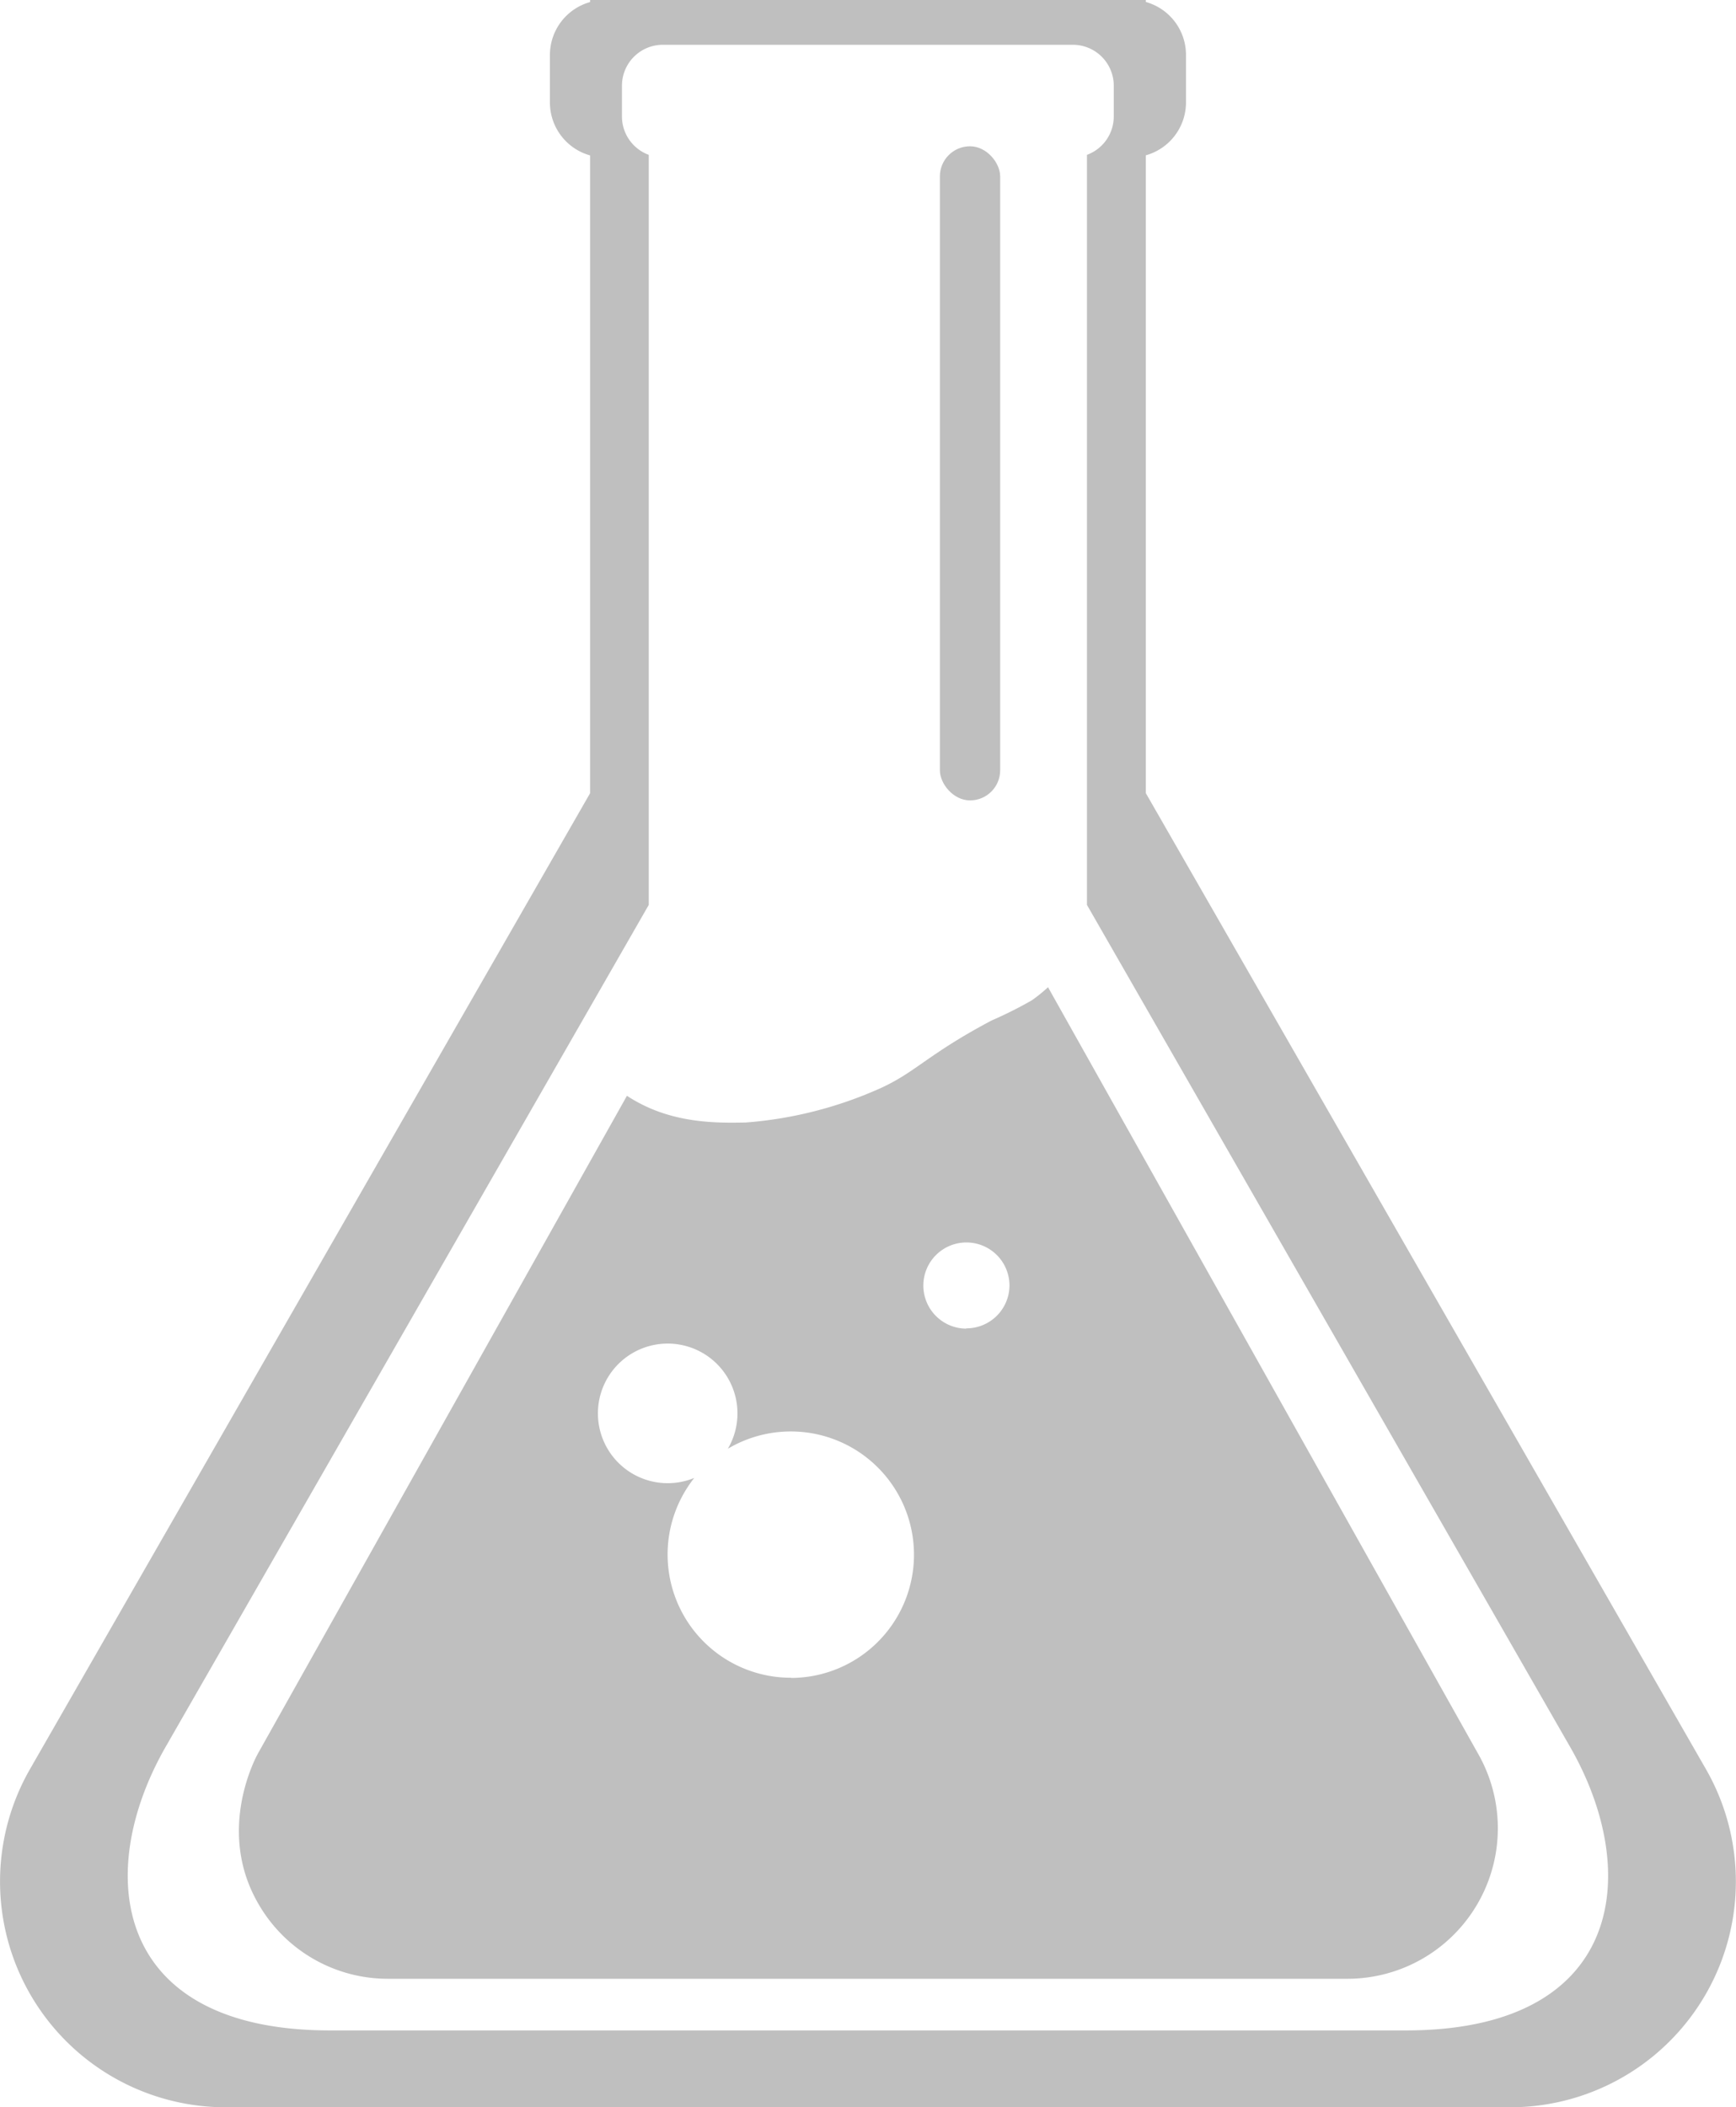
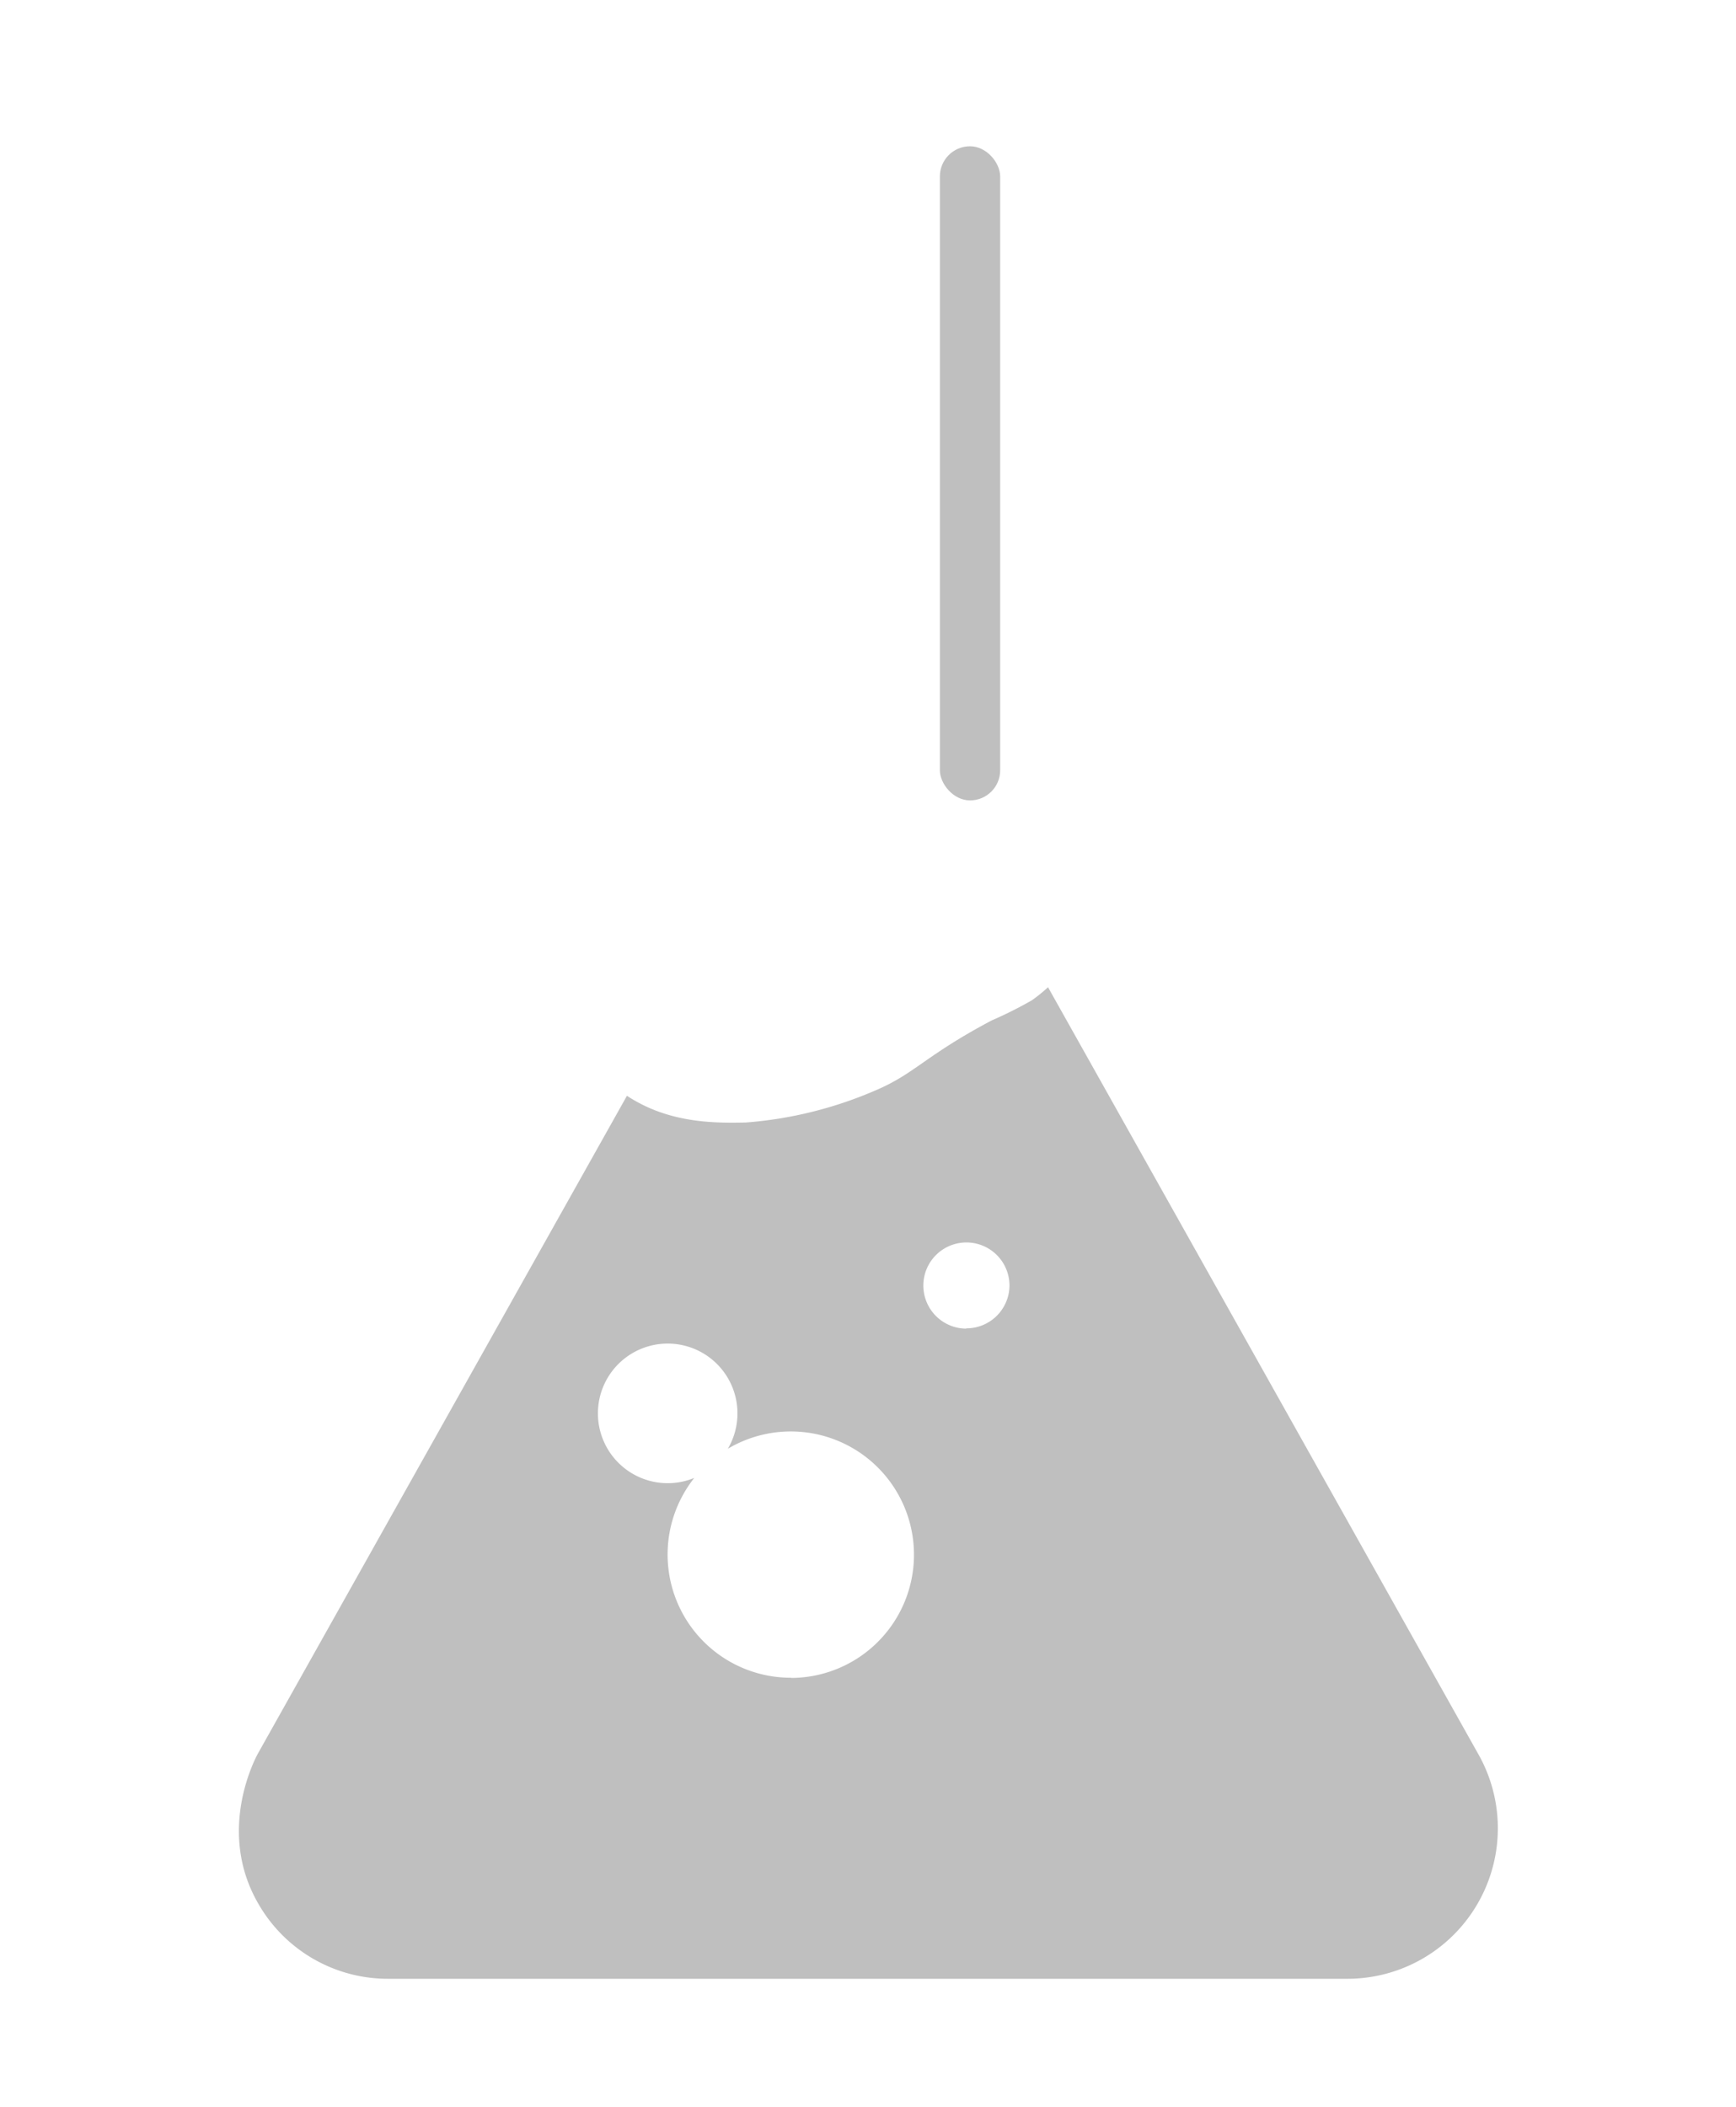
<svg xmlns="http://www.w3.org/2000/svg" id="Layer_1" data-name="Layer 1" viewBox="0 0 184.61 224">
  <defs>
    <style>.rpr-1{fill:#bfbfbf;}</style>
  </defs>
  <title>chemical</title>
-   <path class="rpr-1" d="M204.08,191,144.55,87.31V19.51a5.84,5.84,0,0,0,4.27-5.61V8.82a5.84,5.84,0,0,0-4.27-5.61V3H85.45v.22a5.84,5.84,0,0,0-4.27,5.61v5.08a5.84,5.84,0,0,0,4.27,5.61v67.8L25.92,191a24,24,0,0,0,20.84,36H183.24A24,24,0,0,0,204.08,191ZM172.2,218.83H57.8c-23.07,0-25.23-16.66-17.47-30.17L91.69,99.19V19.46a4.35,4.35,0,0,1-2.85-4.06V12.09a4.35,4.35,0,0,1,4.33-4.33h43.64a4.35,4.35,0,0,1,4.33,4.33V15.4a4.35,4.35,0,0,1-2.85,4.06V99.19l51.36,89.47C197.43,202.17,195.27,218.83,172.2,218.83Z" transform="translate(-22.7 -3)" />
-   <path class="rpr-1" d="M179.84,189.34l-45.69-81.4a17.4,17.4,0,0,1-1.72,1.39,43.44,43.44,0,0,1-4.27,2.14c-7.15,3.78-8.18,5.69-12.46,7.48A42.87,42.87,0,0,1,102,122.32c-2.76.05-7.1.13-11.19-2a15.53,15.53,0,0,1-1.44-.84L50.16,189.34c-.18.32-4.53,8.17,0,16a15.87,15.87,0,0,0,13.87,8H166A16,16,0,0,0,179.84,189.34Zm-73-8A13.1,13.1,0,0,1,96.53,160.1,7.42,7.42,0,1,1,100.1,157a13.1,13.1,0,1,1,6.7,24.36Zm18.63-37.11a4.58,4.58,0,1,1,4.58-4.58A4.58,4.58,0,0,1,125.43,144.2Z" transform="translate(-22.7 -3)" />
+   <path class="rpr-1" d="M179.84,189.34l-45.69-81.4a17.4,17.4,0,0,1-1.72,1.39,43.44,43.44,0,0,1-4.27,2.14c-7.15,3.78-8.18,5.69-12.46,7.48A42.87,42.87,0,0,1,102,122.32c-2.76.05-7.1.13-11.19-2a15.53,15.53,0,0,1-1.44-.84L50.16,189.34c-.18.32-4.53,8.17,0,16a15.87,15.87,0,0,0,13.87,8H166A16,16,0,0,0,179.84,189.34m-73-8A13.1,13.1,0,0,1,96.53,160.1,7.42,7.42,0,1,1,100.1,157a13.1,13.1,0,1,1,6.7,24.36Zm18.63-37.11a4.58,4.58,0,1,1,4.58-4.58A4.58,4.58,0,0,1,125.43,144.2Z" transform="translate(-22.7 -3)" />
  <rect class="rpr-1" x="99.95" y="15.55" width="6.41" height="69.53" rx="3.2" ry="3.2" />
</svg>